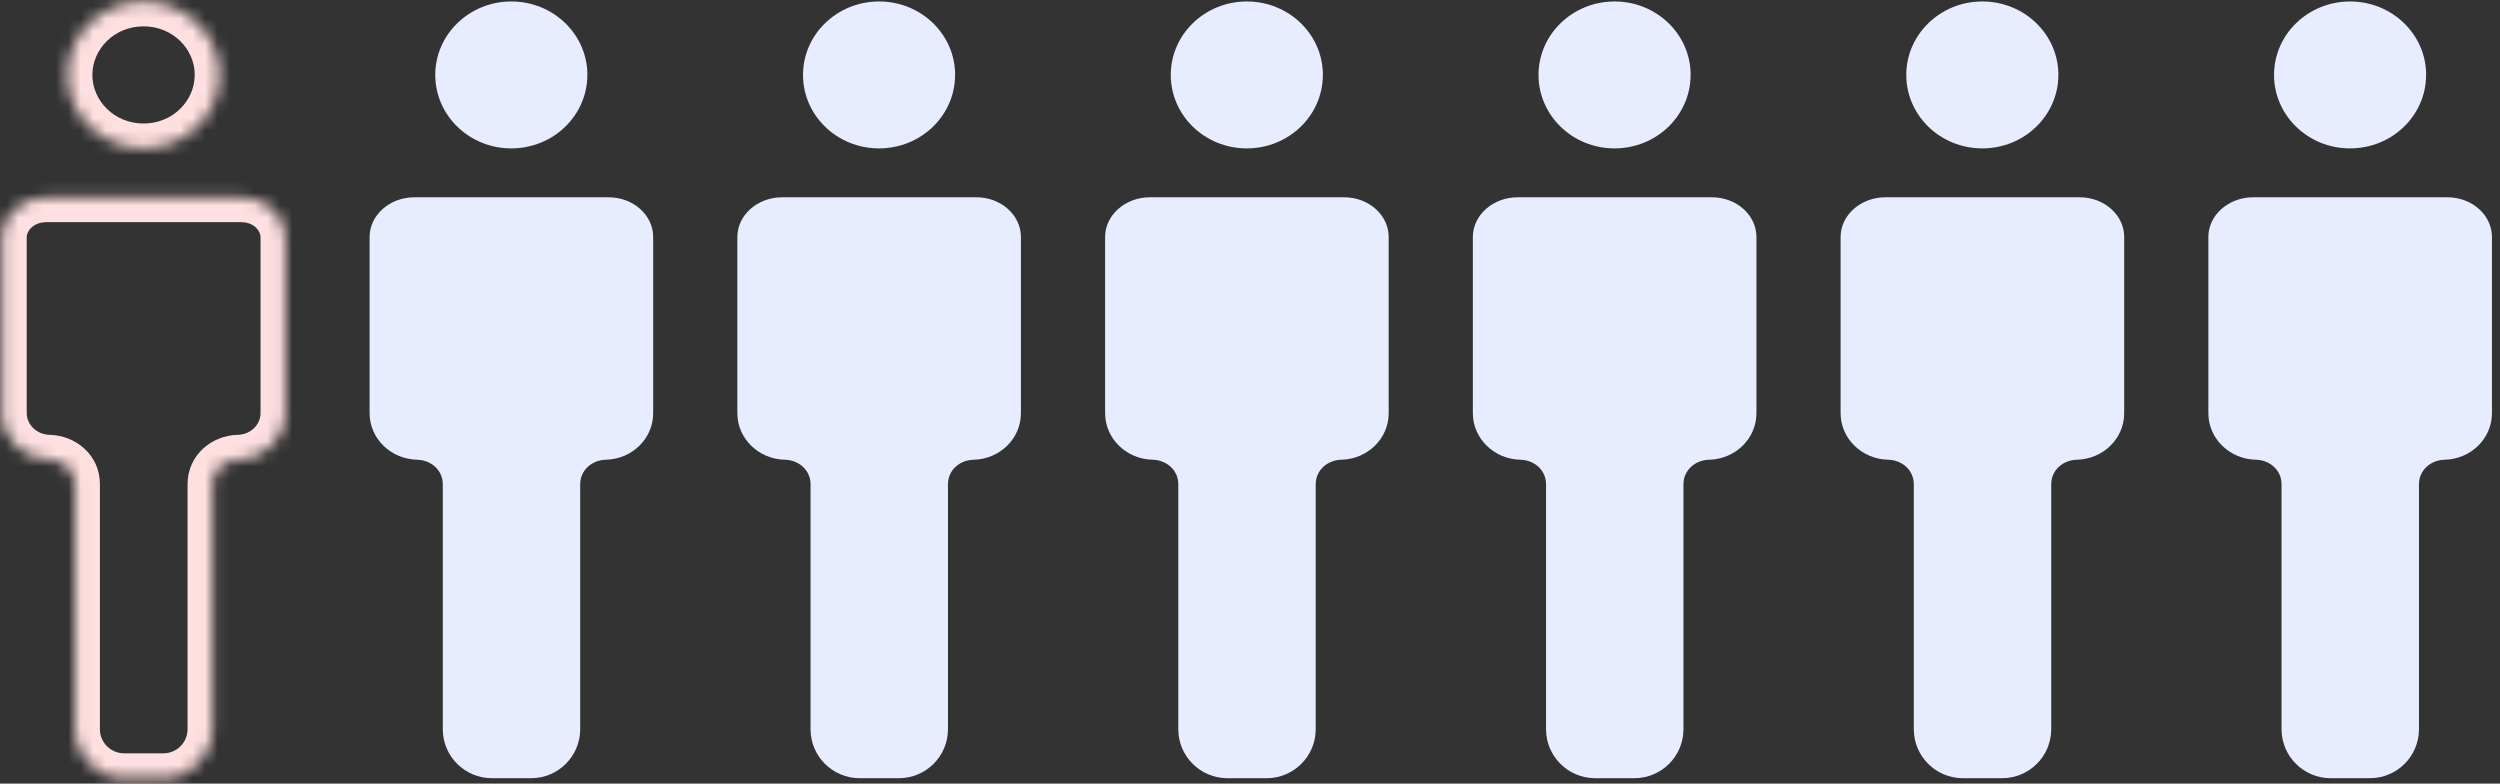
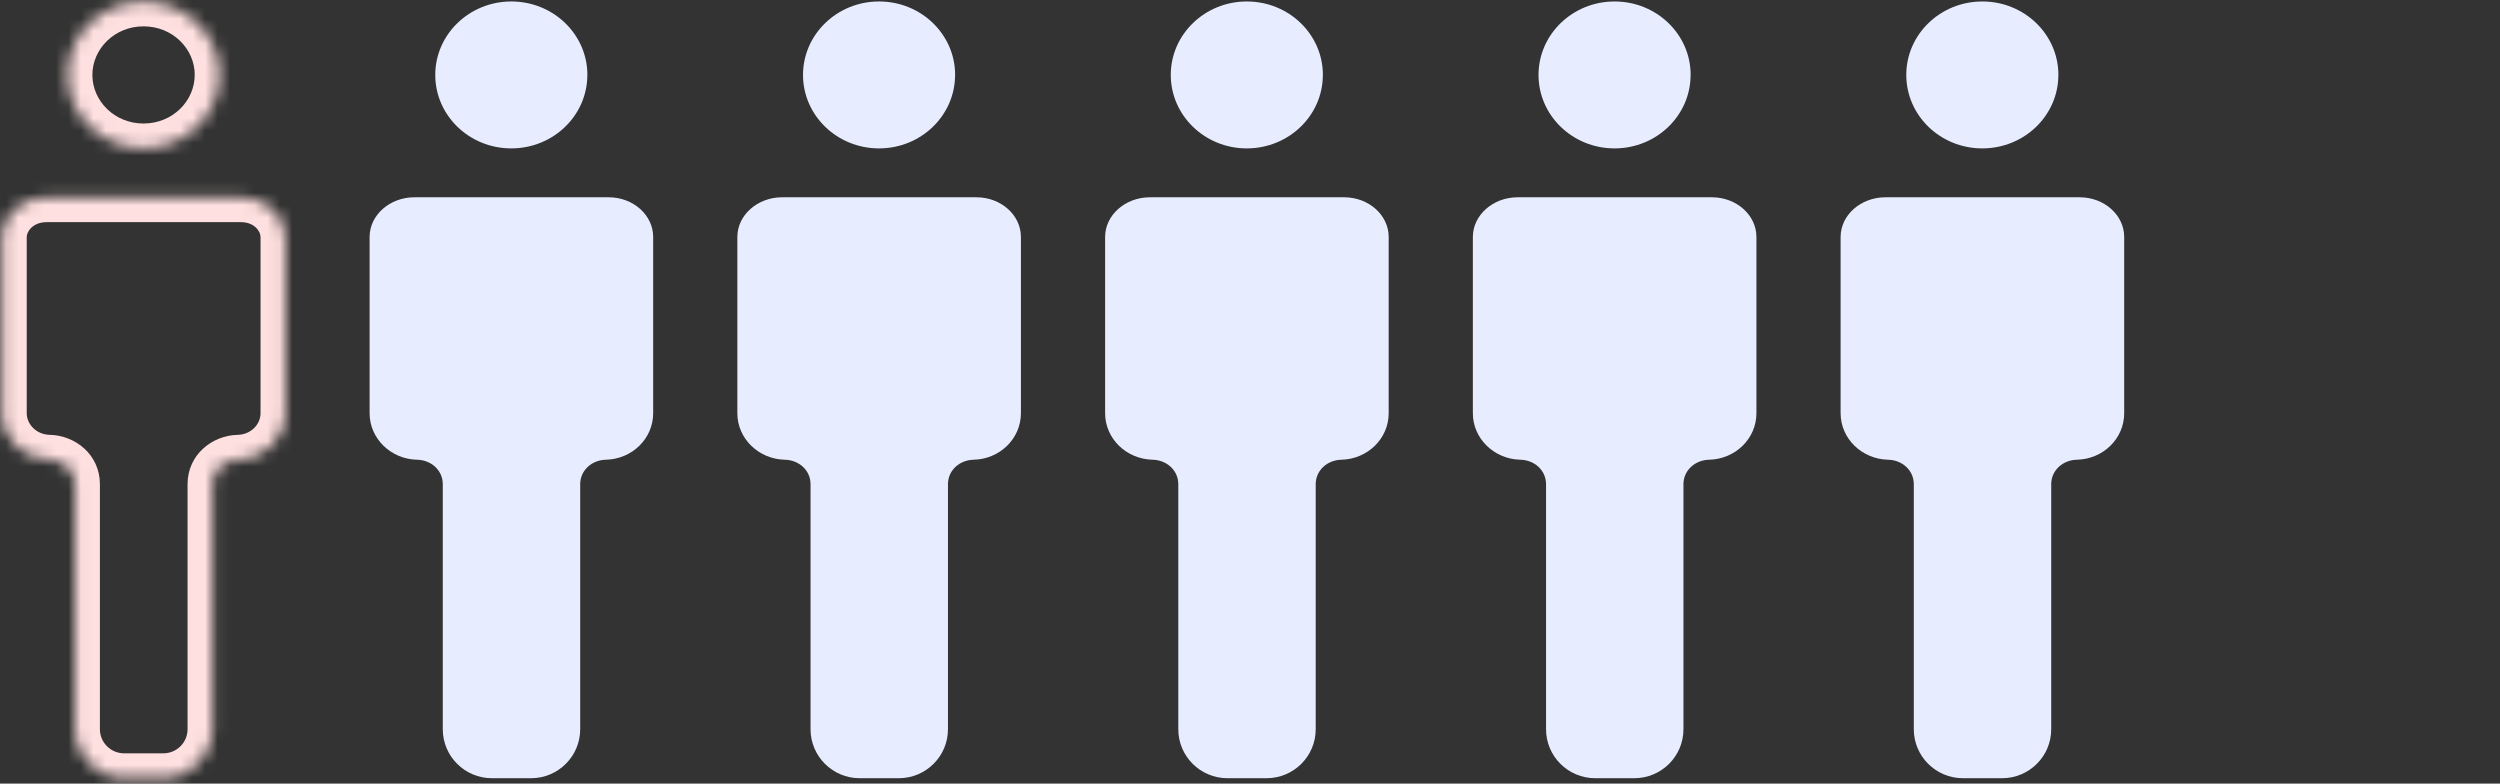
<svg xmlns="http://www.w3.org/2000/svg" width="201" height="63" viewBox="0 0 201 63" fill="none">
  <rect x="0" y="0" width="201" height="63" fill="#333333" stroke="none" />
  <path fill-rule="evenodd" clip-rule="evenodd" d="M41.107 11.931C44.486 11.931 47.222 9.286 47.222 6.024H47.226C47.226 2.763 44.49 0.118 41.111 0.118C37.731 0.118 34.995 2.766 34.995 6.024C34.995 9.283 37.727 11.931 41.107 11.931ZM52.515 33.223V19.054V19.05C52.515 17.297 50.916 15.862 48.94 15.862H33.312C31.336 15.862 29.716 17.297 29.716 19.05V33.223C29.716 35.261 31.423 36.917 33.536 36.962C34.663 36.986 35.6 37.805 35.6 38.931V58.63C35.6 60.805 37.37 62.568 39.553 62.568H42.695C44.878 62.568 46.648 60.805 46.648 58.63V38.931C46.648 37.809 47.586 36.986 48.712 36.962C50.825 36.913 52.515 35.261 52.515 33.223Z" fill="#E7ECFF" />
  <path fill-rule="evenodd" clip-rule="evenodd" d="M70.674 11.931C74.054 11.931 76.789 9.286 76.789 6.024H76.793C76.793 2.763 74.057 0.118 70.678 0.118C67.298 0.118 64.562 2.766 64.562 6.024C64.562 9.283 67.295 11.931 70.674 11.931ZM82.082 33.223V19.054V19.05C82.082 17.297 80.484 15.862 78.507 15.862H62.88C60.903 15.862 59.283 17.297 59.283 19.05V33.223C59.283 35.261 60.99 36.917 63.103 36.962C64.23 36.986 65.168 37.805 65.168 38.931V58.63C65.168 60.805 66.938 62.568 69.121 62.568H72.262C74.445 62.568 76.216 60.805 76.216 58.63V38.931C76.216 37.809 77.153 36.986 78.28 36.962C80.393 36.913 82.082 35.261 82.082 33.223Z" fill="#E7ECFF" />
  <path fill-rule="evenodd" clip-rule="evenodd" d="M100.241 11.931C103.621 11.931 106.357 9.286 106.357 6.024H106.36C106.36 2.763 103.624 0.118 100.245 0.118C96.865 0.118 94.13 2.766 94.13 6.024C94.13 9.283 96.862 11.931 100.241 11.931ZM111.65 33.223V19.054V19.05C111.65 17.297 110.051 15.862 108.074 15.862H92.447C90.47 15.862 88.851 17.297 88.851 19.05V33.223C88.851 35.261 90.558 36.917 92.671 36.962C93.797 36.986 94.735 37.805 94.735 38.931V58.63C94.735 60.805 96.505 62.568 98.688 62.568H101.83C104.013 62.568 105.783 60.805 105.783 58.63V38.931C105.783 37.809 106.721 36.986 107.847 36.962C109.96 36.913 111.65 35.261 111.65 33.223Z" fill="#E7ECFF" />
  <path fill-rule="evenodd" clip-rule="evenodd" d="M129.809 11.931C133.188 11.931 135.924 9.286 135.924 6.024H135.928C135.928 2.763 133.192 0.118 129.812 0.118C126.433 0.118 123.697 2.766 123.697 6.024C123.697 9.283 126.429 11.931 129.809 11.931ZM141.217 33.223V19.054V19.05C141.217 17.297 139.618 15.862 137.642 15.862H122.014C120.038 15.862 118.418 17.297 118.418 19.05V33.223C118.418 35.261 120.125 36.917 122.238 36.962C123.365 36.986 124.302 37.805 124.302 38.931V58.63C124.302 60.805 126.073 62.568 128.256 62.568H131.397C133.58 62.568 135.35 60.805 135.35 58.63V38.931C135.35 37.809 136.288 36.986 137.414 36.962C139.528 36.913 141.217 35.261 141.217 33.223Z" fill="#E7ECFF" />
  <path fill-rule="evenodd" clip-rule="evenodd" d="M159.377 11.931C162.756 11.931 165.492 9.286 165.492 6.024H165.495C165.495 2.763 162.76 0.118 159.38 0.118C156.001 0.118 153.265 2.766 153.265 6.024C153.265 9.283 155.997 11.931 159.377 11.931ZM170.785 33.223V19.054V19.05C170.785 17.297 169.186 15.862 167.209 15.862H151.582C149.605 15.862 147.985 17.297 147.985 19.05V33.223C147.985 35.261 149.693 36.917 151.806 36.962C152.932 36.986 153.87 37.805 153.87 38.931V58.63C153.87 60.805 155.64 62.568 157.823 62.568H160.965C163.148 62.568 164.918 60.805 164.918 58.63V38.931C164.918 37.809 165.855 36.986 166.982 36.962C169.095 36.913 170.785 35.261 170.785 33.223Z" fill="#E7ECFF" />
-   <path fill-rule="evenodd" clip-rule="evenodd" d="M188.944 11.931C192.323 11.931 195.059 9.286 195.059 6.024H195.063C195.063 2.763 192.327 0.118 188.947 0.118C185.568 0.118 182.832 2.766 182.832 6.024C182.832 9.283 185.564 11.931 188.944 11.931ZM200.352 33.223V19.054V19.05C200.352 17.297 198.753 15.862 196.777 15.862H181.149C179.173 15.862 177.553 17.297 177.553 19.05V33.223C177.553 35.261 179.26 36.917 181.373 36.962C182.5 36.986 183.437 37.805 183.437 38.931V58.63C183.437 60.805 185.207 62.568 187.39 62.568H190.532C192.715 62.568 194.485 60.805 194.485 58.63V38.931C194.485 37.809 195.423 36.986 196.549 36.962C198.662 36.913 200.352 35.261 200.352 33.223Z" fill="#E7ECFF" />
  <mask id="path-7-inside-1_126_1715" fill="white">
    <path fill-rule="evenodd" clip-rule="evenodd" d="M11.539 11.931C14.918 11.931 17.654 9.286 17.654 6.024H17.658C17.658 2.763 14.922 0.118 11.542 0.118C8.163 0.118 5.427 2.766 5.427 6.024C5.427 9.283 8.159 11.931 11.539 11.931ZM22.947 33.223V19.054V19.05C22.947 17.297 21.349 15.862 19.372 15.862H3.744C1.768 15.862 0.148 17.297 0.148 19.05V33.223C0.148 35.261 1.855 36.917 3.968 36.962C5.095 36.986 6.032 37.805 6.032 38.931V58.63C6.032 60.805 7.803 62.568 9.986 62.568H13.127C15.31 62.568 17.08 60.805 17.08 58.63V38.931C17.08 37.809 18.018 36.986 19.144 36.962C21.258 36.913 22.947 35.261 22.947 33.223Z" />
  </mask>
  <path d="M17.654 6.024V4.024H15.654V6.024H17.654ZM17.658 6.024V8.024H19.658V6.024H17.658ZM3.968 36.962L4.012 34.962L4.011 34.962L3.968 36.962ZM19.144 36.962L19.188 38.962L19.191 38.961L19.144 36.962ZM15.654 6.024C15.654 8.117 13.879 9.931 11.539 9.931V13.931C15.957 13.931 19.654 10.455 19.654 6.024H15.654ZM17.658 4.024H17.654V8.024H17.658V4.024ZM11.542 2.118C13.883 2.118 15.658 3.932 15.658 6.024H19.658C19.658 1.594 15.961 -1.882 11.542 -1.882V2.118ZM7.427 6.024C7.427 3.934 9.203 2.118 11.542 2.118V-1.882C7.123 -1.882 3.427 1.598 3.427 6.024H7.427ZM11.539 9.931C9.201 9.931 7.427 8.116 7.427 6.024H3.427C3.427 10.449 7.118 13.931 11.539 13.931V9.931ZM20.947 19.054V33.223H24.947V19.054H20.947ZM20.947 19.05V19.054H24.947V19.05H20.947ZM19.372 17.862C20.461 17.862 20.947 18.607 20.947 19.05H24.947C24.947 15.988 22.236 13.862 19.372 13.862V17.862ZM3.744 17.862H19.372V13.862H3.744V17.862ZM2.148 19.05C2.148 18.622 2.639 17.862 3.744 17.862V13.862C0.896 13.862 -1.852 15.973 -1.852 19.05H2.148ZM2.148 33.223V19.05H-1.852V33.223H2.148ZM4.011 34.962C2.899 34.938 2.148 34.089 2.148 33.223H-1.852C-1.852 36.434 0.811 38.895 3.925 38.962L4.011 34.962ZM8.032 38.931C8.032 36.544 6.043 35.006 4.012 34.962L3.925 38.961C3.97 38.962 4.005 38.971 4.028 38.98C4.04 38.985 4.048 38.99 4.054 38.993C4.056 38.995 4.058 38.996 4.06 38.997C4.061 38.998 4.062 38.999 4.062 38.999C4.061 38.998 4.052 38.989 4.043 38.97C4.039 38.96 4.036 38.951 4.034 38.942C4.032 38.934 4.032 38.929 4.032 38.931H8.032ZM8.032 58.63V38.931H4.032V58.63H8.032ZM9.986 60.568C8.9 60.568 8.032 59.693 8.032 58.63H4.032C4.032 61.916 6.705 64.568 9.986 64.568V60.568ZM13.127 60.568H9.986V64.568H13.127V60.568ZM15.08 58.63C15.08 59.693 14.213 60.568 13.127 60.568V64.568C16.407 64.568 19.08 61.916 19.08 58.63H15.08ZM15.08 38.931V58.63H19.08V38.931H15.08ZM19.101 34.962C17.067 35.006 15.08 36.55 15.08 38.931H19.08C19.08 38.93 19.08 38.935 19.078 38.944C19.077 38.953 19.074 38.962 19.069 38.971C19.061 38.991 19.052 38.999 19.052 38.999C19.055 38.997 19.096 38.963 19.188 38.961L19.101 34.962ZM20.947 33.223C20.947 34.098 20.204 34.937 19.098 34.962L19.191 38.961C22.311 38.889 24.947 36.425 24.947 33.223H20.947Z" fill="#FFE0E0" mask="url(#path-7-inside-1_126_1715)" />
</svg>